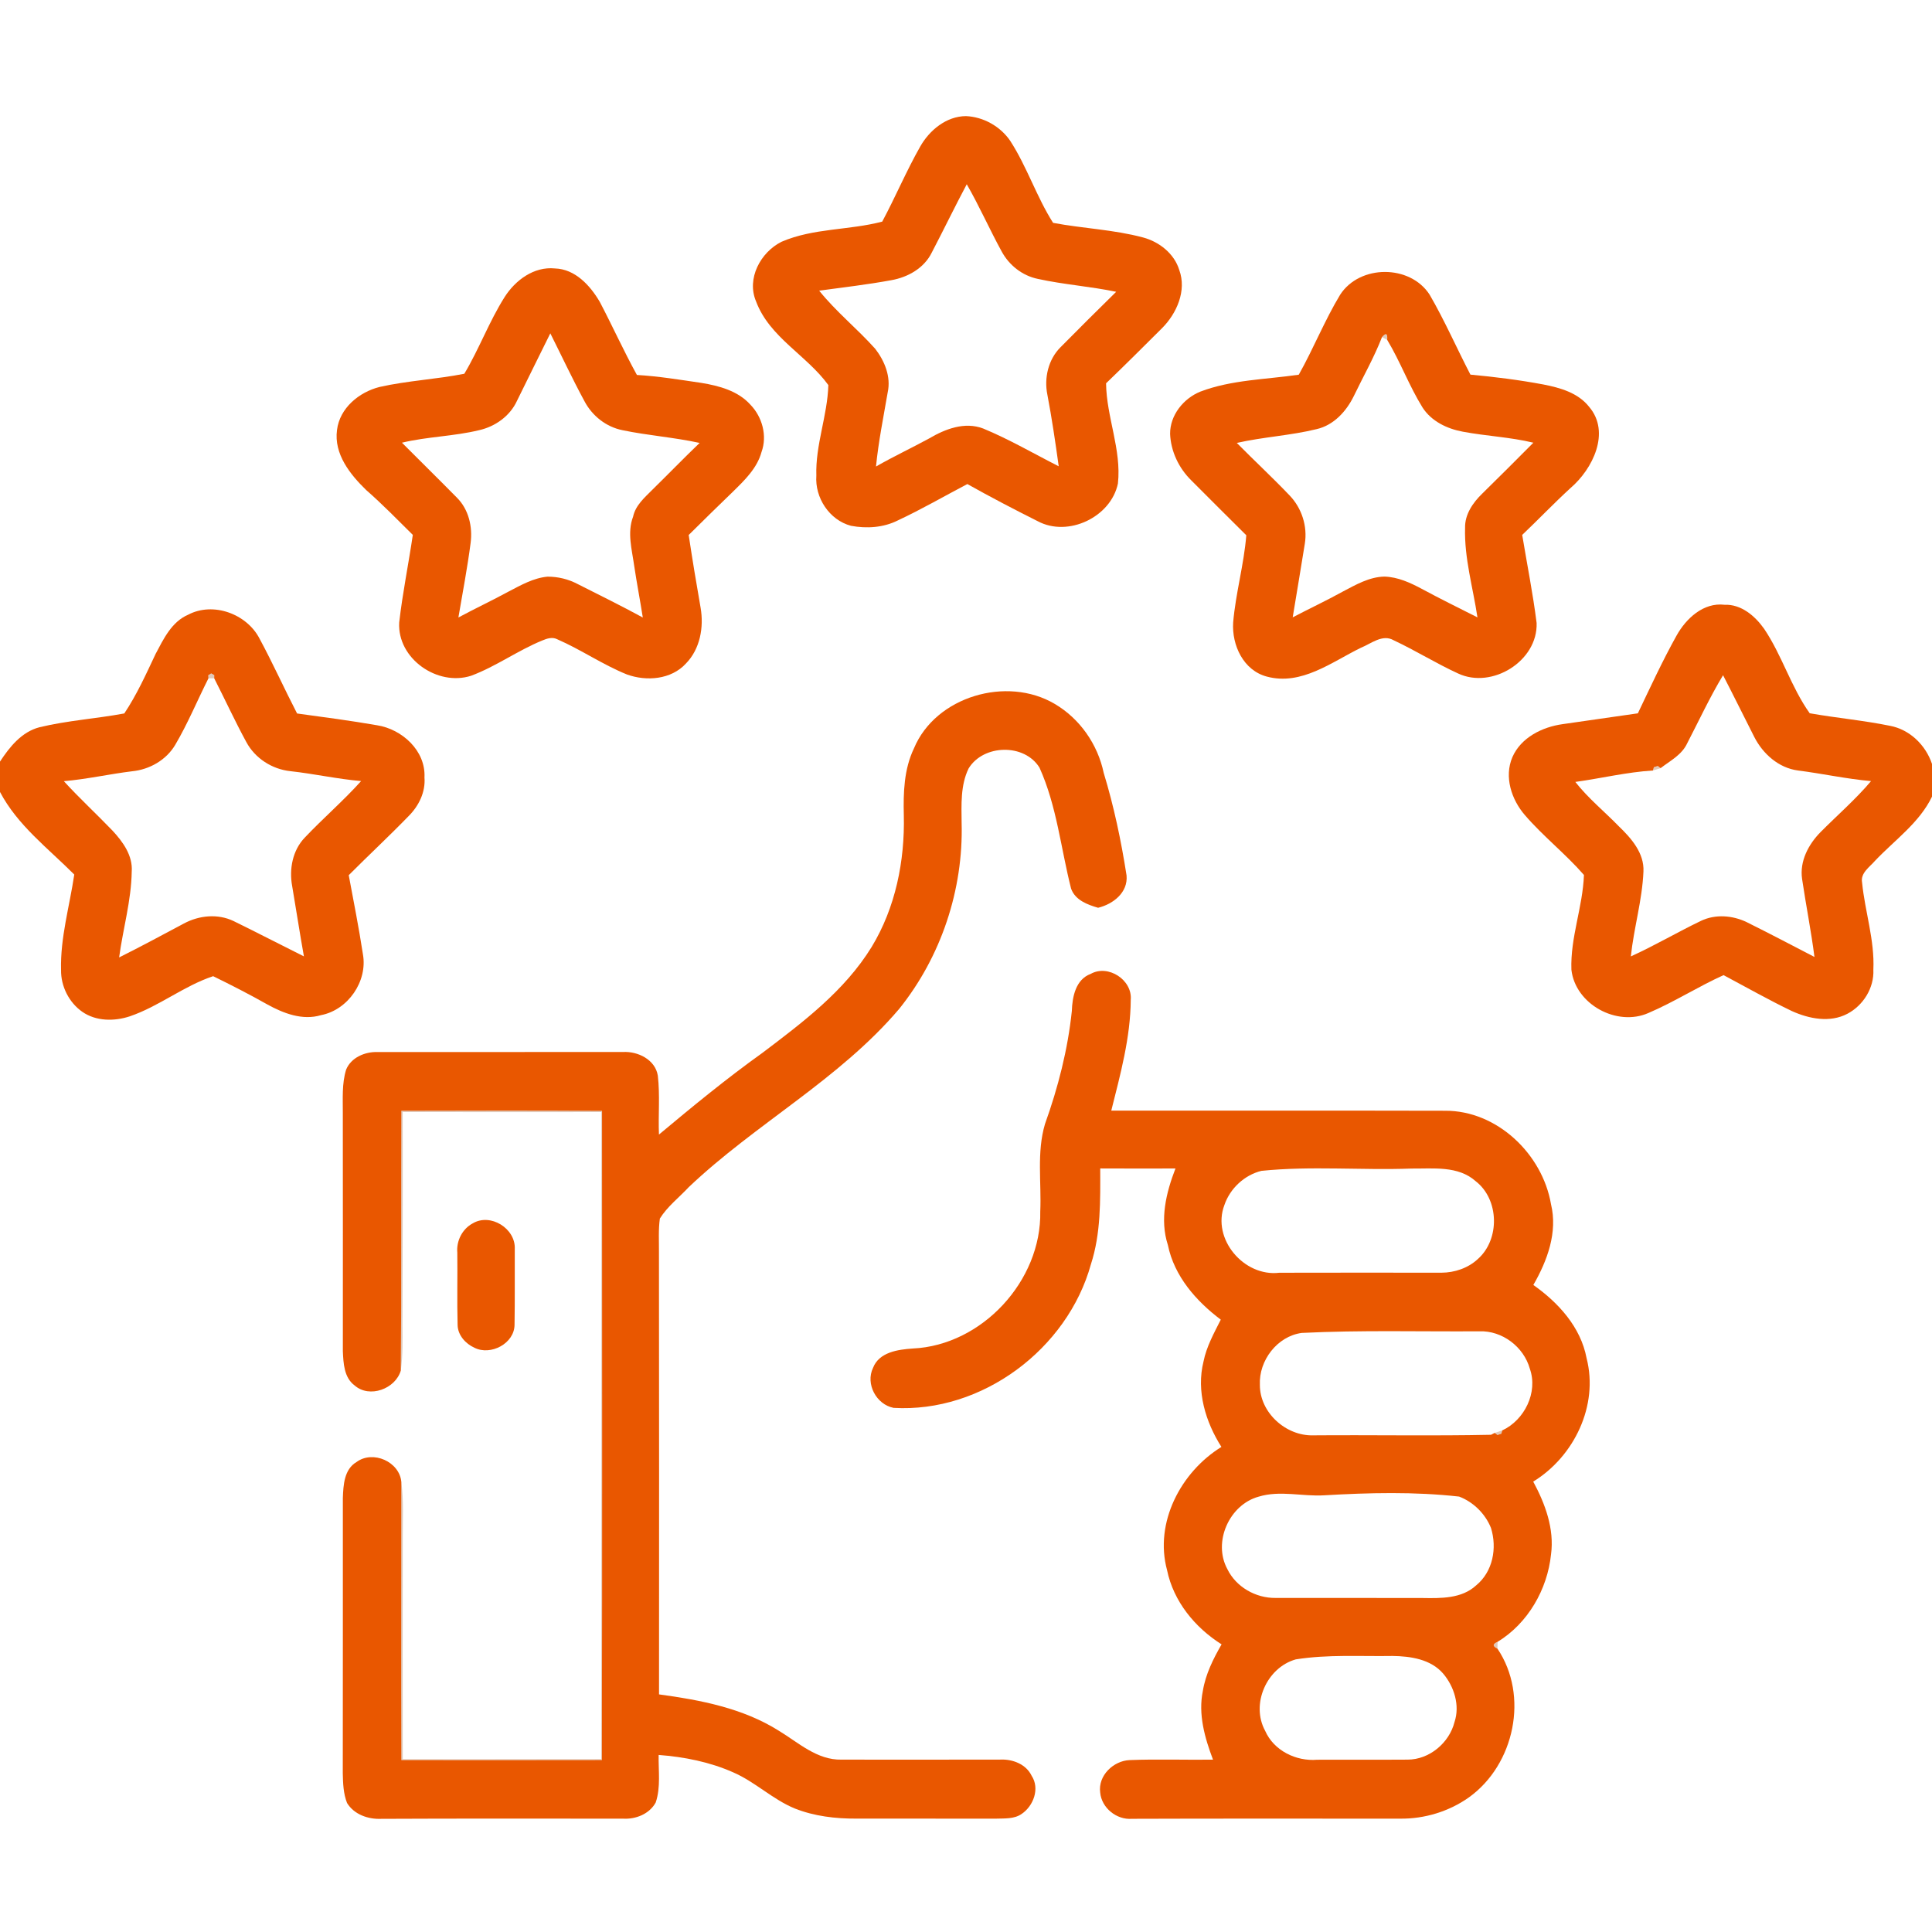
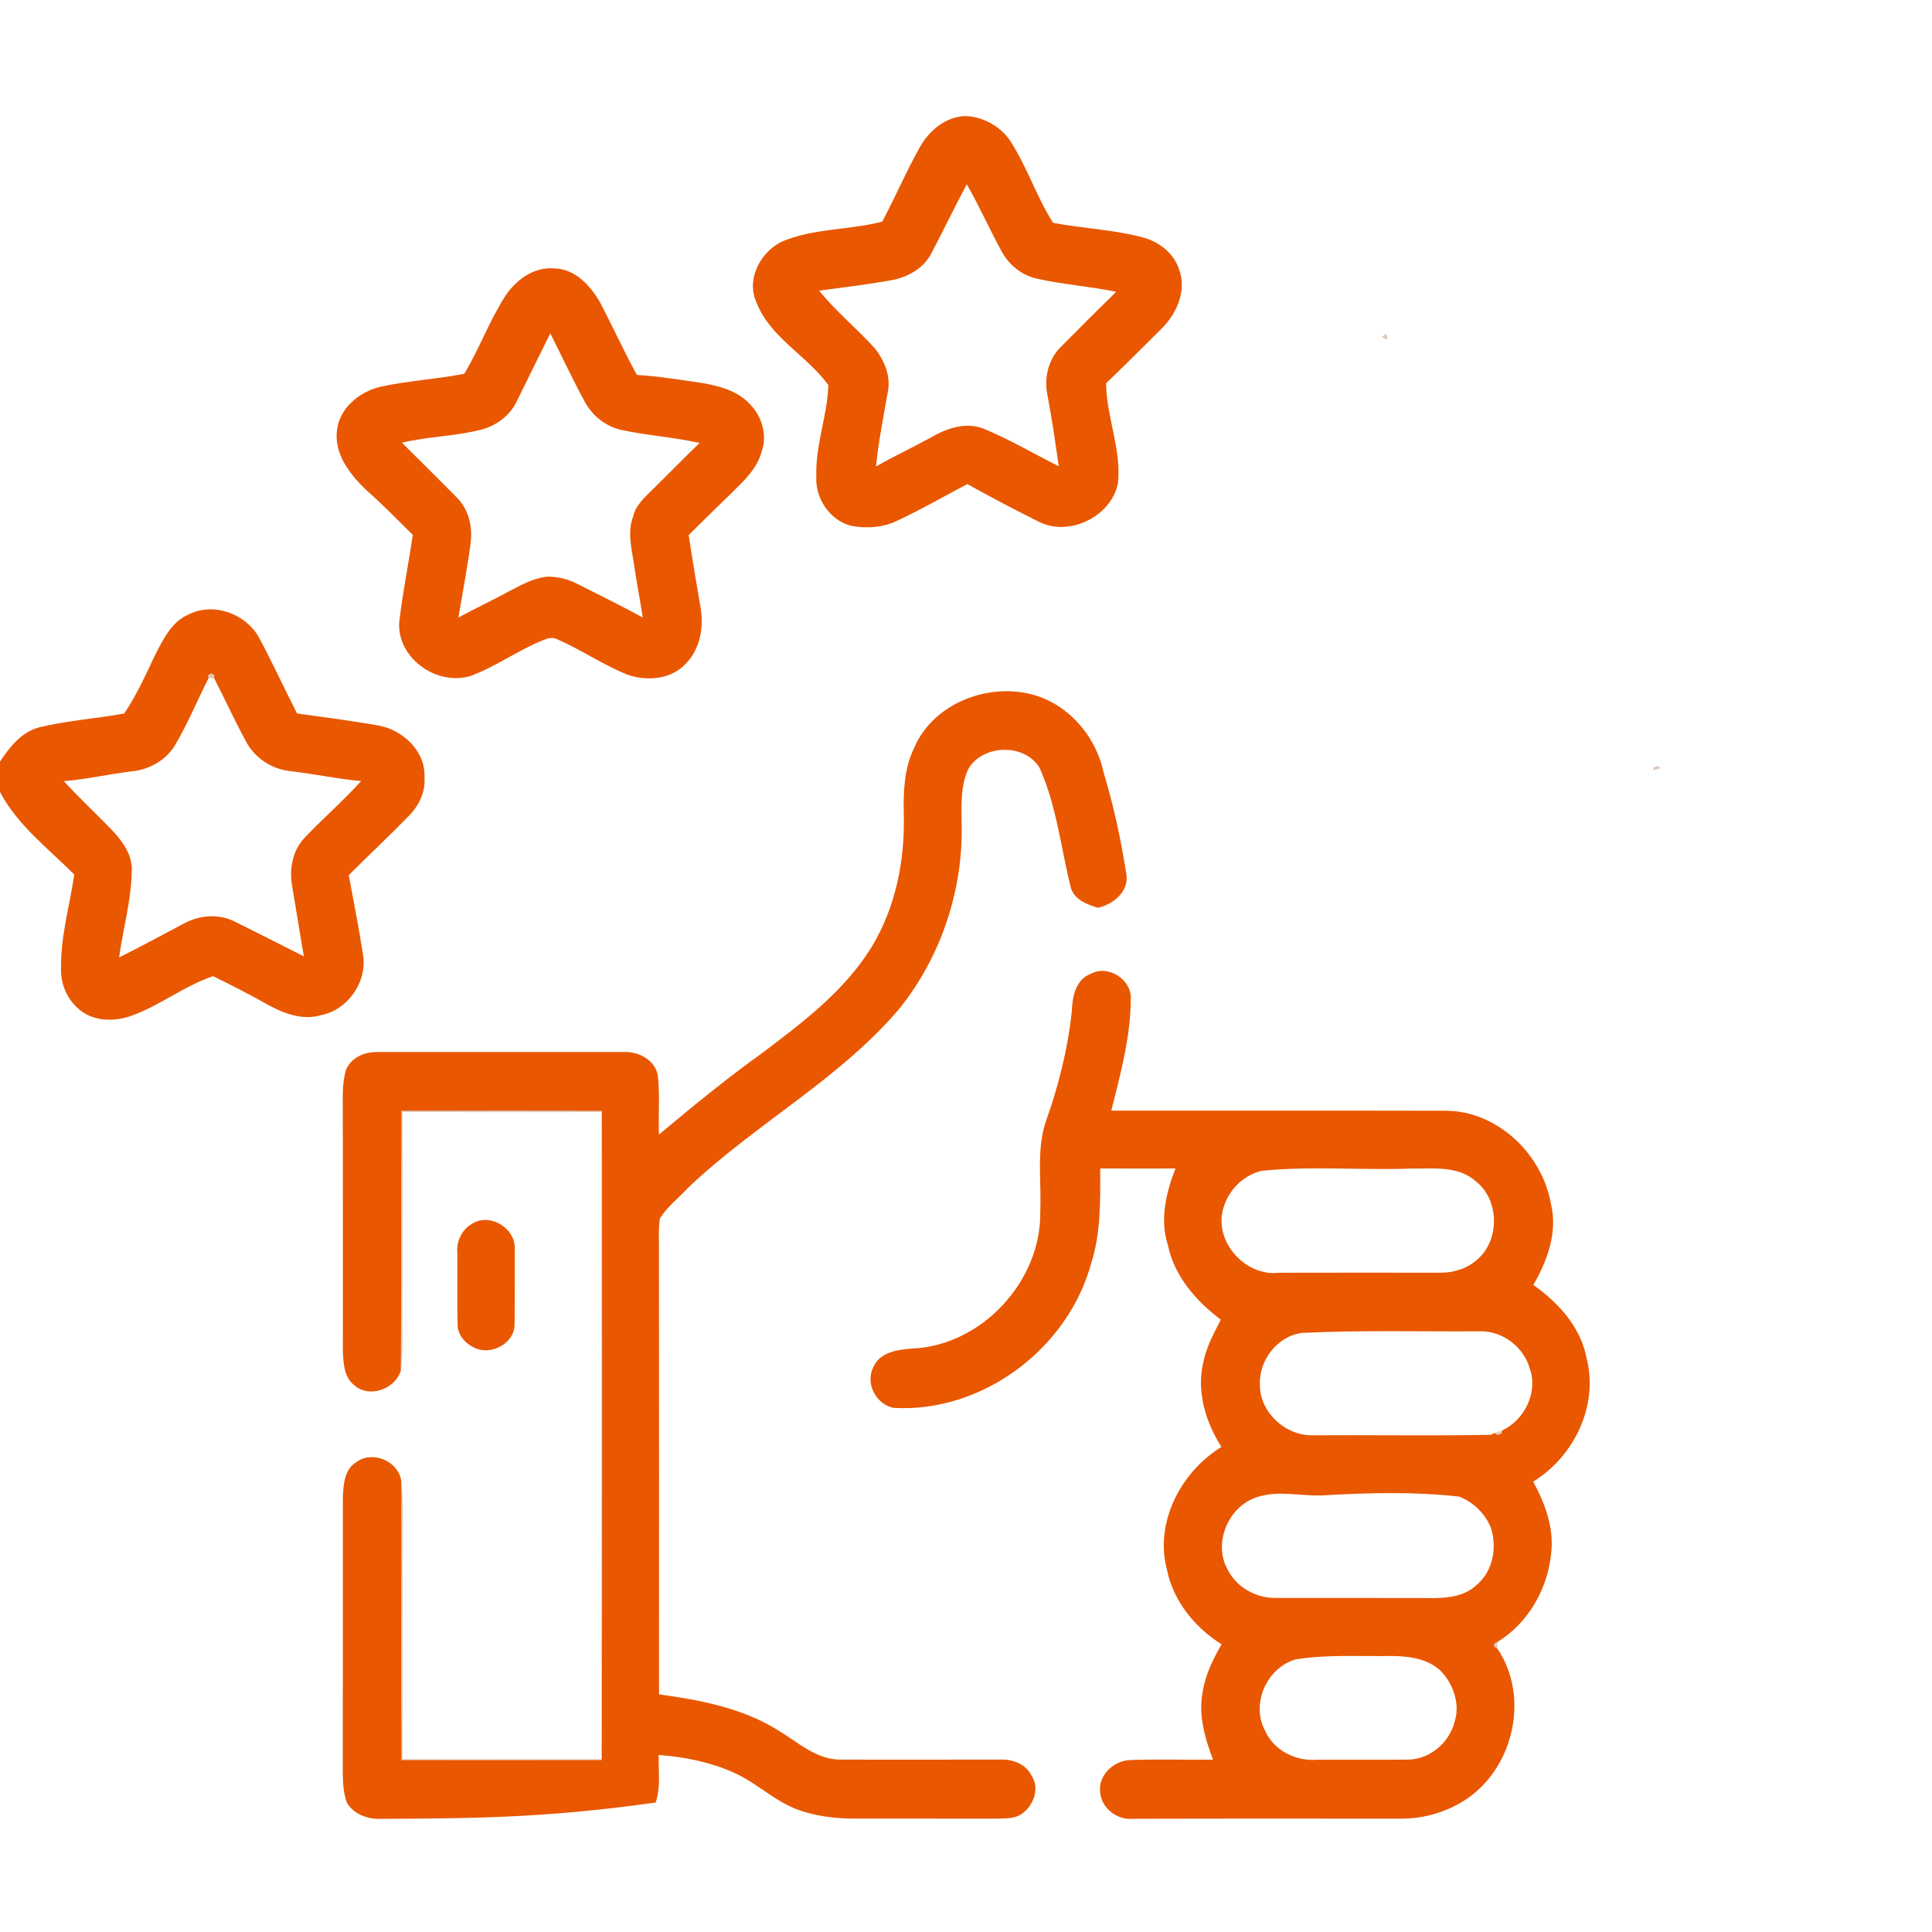
<svg xmlns="http://www.w3.org/2000/svg" width="512pt" height="512pt" viewBox="0 0 512 512" version="1.1">
  <g id="#e95700ff">
    <path fill="#e95700" opacity="1.00" d=" M 243.86 38.85 C 246.32 34.50 250.79 30.81 255.98 30.77 C 260.62 30.97 265.09 33.48 267.71 37.31 C 272.17 44.20 274.69 52.16 279.08 59.06 C 286.98 60.55 295.12 60.84 302.92 62.93 C 307.21 64.07 311.20 67.21 312.52 71.56 C 314.52 77.01 311.85 83.07 307.95 86.97 C 303.04 91.87 298.12 96.77 293.12 101.58 C 293.22 110.54 297.25 119.12 296.26 128.15 C 294.39 137.06 283.05 142.44 275.00 138.12 C 268.72 134.97 262.48 131.72 256.36 128.28 C 250.23 131.49 244.24 134.97 237.97 137.90 C 234.14 139.84 229.67 140.12 225.51 139.34 C 219.77 137.81 215.92 131.89 216.34 126.05 C 216.07 117.90 219.29 110.15 219.52 102.05 C 213.79 94.13 203.93 89.42 200.37 79.89 C 197.78 73.84 201.55 66.85 207.12 64.07 C 215.57 60.42 225.01 61.05 233.80 58.73 C 237.31 52.18 240.19 45.31 243.86 38.85 M 256.20 48.83 C 253.01 54.83 250.06 60.95 246.91 66.97 C 244.89 71.07 240.61 73.47 236.23 74.25 C 229.89 75.42 223.48 76.16 217.09 77.03 C 221.56 82.61 227.19 87.11 231.94 92.43 C 234.44 95.66 236.16 99.86 235.25 103.98 C 234.13 110.52 232.80 117.02 232.15 123.63 C 236.75 120.99 241.56 118.74 246.22 116.20 C 250.48 113.69 255.64 111.69 260.55 113.56 C 267.45 116.41 273.92 120.20 280.57 123.57 C 279.69 117.22 278.76 110.87 277.56 104.57 C 276.66 100.15 277.82 95.24 281.05 92.02 C 285.94 87.09 290.84 82.18 295.80 77.33 C 288.93 75.89 281.89 75.42 275.04 73.91 C 270.92 73.06 267.42 70.29 265.44 66.62 C 262.23 60.76 259.54 54.63 256.20 48.83 Z" />
    <path fill="#e95700" opacity="1.00" d=" M 133.73 78.72 C 136.57 74.25 141.51 70.58 147.05 71.14 C 152.43 71.29 156.43 75.69 158.96 80.02 C 162.32 86.43 165.30 93.03 168.79 99.37 C 174.52 99.70 180.20 100.64 185.87 101.47 C 190.57 102.24 195.58 103.58 198.87 107.25 C 202.01 110.49 203.38 115.49 201.81 119.79 C 200.65 124.07 197.35 127.24 194.29 130.25 C 190.33 134.06 186.41 137.91 182.51 141.78 C 183.48 148.22 184.54 154.65 185.67 161.07 C 186.56 166.23 185.54 172.00 181.77 175.85 C 177.88 180.10 171.32 180.62 166.14 178.74 C 159.73 176.15 154.00 172.17 147.67 169.41 C 146.38 168.74 144.96 169.21 143.72 169.73 C 137.20 172.39 131.44 176.63 124.83 179.09 C 115.92 181.94 105.27 174.56 105.79 164.97 C 106.68 157.19 108.26 149.50 109.40 141.75 C 105.34 137.74 101.36 133.64 97.06 129.88 C 92.78 125.74 88.45 120.31 89.31 113.95 C 90.02 108.14 95.16 103.92 100.58 102.55 C 107.98 100.88 115.63 100.52 123.05 99.05 C 126.98 92.48 129.63 85.20 133.73 78.72 M 137.01 106.22 C 135.16 110.25 131.25 113.04 126.98 114.00 C 120.25 115.64 113.25 115.70 106.52 117.32 C 111.37 122.19 116.28 127.00 121.10 131.90 C 124.21 135.00 125.28 139.62 124.72 143.89 C 123.86 150.50 122.60 157.06 121.48 163.64 C 125.88 161.27 130.40 159.15 134.78 156.77 C 138.04 155.07 141.36 153.17 145.09 152.82 C 147.87 152.81 150.63 153.48 153.09 154.78 C 158.86 157.70 164.67 160.55 170.35 163.65 C 169.64 159.10 168.76 154.58 168.08 150.03 C 167.49 145.70 166.15 141.18 167.78 136.91 C 168.42 133.90 170.83 131.86 172.89 129.78 C 177.08 125.67 181.17 121.45 185.41 117.38 C 178.66 115.90 171.74 115.42 164.98 114.01 C 160.61 113.14 156.91 110.19 154.86 106.27 C 151.68 100.39 148.84 94.32 145.84 88.34 C 142.90 94.30 139.93 100.25 137.01 106.22 Z" />
-     <path fill="#e95700" opacity="1.00" d=" M 355.15 78.11 C 360.34 70.07 373.69 70.05 378.87 78.10 C 382.85 84.95 386.03 92.24 389.68 99.28 C 396.15 99.88 402.61 100.69 409.00 101.89 C 413.44 102.75 418.23 104.10 421.15 107.83 C 426.89 114.58 422.07 124.30 416.24 129.30 C 411.84 133.33 407.72 137.65 403.40 141.76 C 404.68 149.53 406.24 157.27 407.22 165.10 C 407.56 175.18 395.40 182.70 386.41 178.48 C 380.59 175.81 375.14 172.40 369.34 169.68 C 366.36 167.96 363.38 170.58 360.66 171.66 C 352.90 175.45 344.91 181.75 335.75 179.31 C 329.52 177.68 326.42 170.99 326.80 164.97 C 327.46 157.19 329.66 149.63 330.28 141.85 C 325.41 137.02 320.55 132.17 315.71 127.31 C 312.41 124.08 310.28 119.63 310.09 115.00 C 310.04 110.04 313.63 105.60 318.11 103.78 C 326.40 100.63 335.49 100.57 344.19 99.30 C 348.09 92.37 351.04 84.91 355.15 78.11 M 366.24 89.34 C 364.15 94.73 361.27 99.77 358.77 104.97 C 356.79 109.01 353.47 112.67 348.94 113.72 C 341.98 115.43 334.76 115.79 327.77 117.38 C 332.38 122.06 337.21 126.52 341.74 131.28 C 344.98 134.63 346.54 139.48 345.79 144.09 C 344.73 150.59 343.67 157.10 342.58 163.60 C 346.99 161.29 351.51 159.18 355.88 156.76 C 359.33 154.95 362.88 152.88 366.90 152.80 C 370.44 152.91 373.71 154.41 376.78 156.05 C 381.64 158.68 386.60 161.11 391.54 163.61 C 390.36 155.72 388.03 147.92 388.26 139.90 C 388.17 136.33 390.34 133.20 392.80 130.82 C 397.36 126.36 401.86 121.84 406.36 117.32 C 400.21 115.83 393.86 115.57 387.65 114.40 C 383.49 113.63 379.34 111.65 376.99 108.00 C 373.43 102.26 371.10 95.85 367.62 90.07 C 367.75 88.35 367.29 88.11 366.24 89.34 Z" />
-     <path fill="#e95700" opacity="1.00" d=" M 444.29 168.46 C 446.82 163.91 451.42 159.60 457.02 160.27 C 461.43 160.09 465.09 163.23 467.50 166.62 C 472.26 173.68 474.64 182.07 479.59 189.02 C 486.67 190.27 493.85 190.91 500.89 192.35 C 506.12 193.34 510.34 197.47 512.00 202.45 L 512.00 211.12 C 508.64 218.07 502.13 222.61 496.94 228.08 C 495.49 229.77 493.00 231.34 493.47 233.87 C 494.23 241.61 496.83 249.14 496.46 256.99 C 496.69 261.79 493.79 266.45 489.58 268.66 C 484.96 271.10 479.40 270.00 474.86 267.94 C 468.71 264.99 462.78 261.62 456.76 258.42 C 449.99 261.48 443.70 265.53 436.86 268.45 C 428.50 272.16 417.48 266.16 416.44 257.00 C 416.12 248.47 419.46 240.36 419.76 231.87 C 414.87 226.26 408.96 221.64 404.10 216.00 C 400.55 211.88 398.56 205.87 400.80 200.65 C 403.07 195.45 408.71 192.66 414.09 191.91 C 420.75 190.98 427.39 189.97 434.05 189.04 C 437.35 182.13 440.56 175.16 444.29 168.46 M 447.14 196.95 C 445.73 200.04 442.63 201.60 440.07 203.57 L 439.34 202.99 L 438.30 203.31 L 438.04 204.19 C 431.11 204.62 424.34 206.27 417.48 207.22 C 420.87 211.55 425.16 215.02 428.98 218.95 C 432.29 222.13 435.78 226.07 435.53 230.98 C 435.21 238.57 432.98 245.92 432.19 253.46 C 438.53 250.58 444.54 247.03 450.81 244.02 C 454.62 242.22 459.08 242.57 462.84 244.35 C 468.88 247.35 474.86 250.49 480.85 253.60 C 479.96 246.68 478.59 239.83 477.57 232.93 C 476.89 228.22 479.26 223.76 482.48 220.50 C 486.94 216.01 491.75 211.85 495.85 207.00 C 489.35 206.43 482.96 205.01 476.50 204.19 C 471.36 203.52 467.19 199.79 464.90 195.30 C 462.13 189.85 459.43 184.36 456.63 178.94 C 453.12 184.75 450.27 190.93 447.14 196.95 Z" />
    <path fill="#e95700" opacity="1.00" d=" M 49.83 162.92 C 56.46 159.40 65.39 162.67 68.77 169.22 C 72.29 175.74 75.33 182.50 78.73 189.08 C 85.80 190.04 92.88 190.98 99.91 192.20 C 106.55 193.23 112.85 198.94 112.49 206.03 C 112.80 209.91 110.98 213.59 108.28 216.28 C 103.11 221.61 97.66 226.67 92.42 231.93 C 93.72 238.91 95.11 245.88 96.18 252.90 C 97.46 260.07 92.22 267.64 85.09 269.02 C 80.16 270.51 75.10 268.54 70.81 266.17 C 66.12 263.52 61.33 261.07 56.49 258.70 C 48.66 261.30 42.16 266.70 34.36 269.35 C 30.27 270.69 25.44 270.67 21.81 268.14 C 18.27 265.67 16.11 261.35 16.18 257.04 C 15.96 248.47 18.44 240.17 19.68 231.76 C 12.76 224.82 4.66 218.74 0.00 209.88 L 0.00 201.83 C 2.56 197.92 5.75 193.94 10.49 192.72 C 17.87 190.94 25.49 190.46 32.94 189.07 C 36.26 184.10 38.71 178.65 41.25 173.27 C 43.35 169.32 45.48 164.80 49.83 162.92 M 55.19 178.94 L 55.24 179.77 C 52.28 185.63 49.78 191.73 46.44 197.39 C 44.04 201.44 39.61 203.95 34.98 204.40 C 28.94 205.14 22.99 206.50 16.92 207.02 C 21.06 211.55 25.58 215.71 29.83 220.14 C 32.57 223.09 35.22 226.74 34.91 230.99 C 34.79 238.67 32.59 246.14 31.57 253.73 C 37.35 250.84 43.05 247.78 48.75 244.73 C 52.77 242.58 57.71 242.08 61.90 244.09 C 68.14 247.14 74.31 250.35 80.54 253.45 C 79.43 247.26 78.49 241.04 77.43 234.84 C 76.59 230.31 77.53 225.31 80.81 221.93 C 85.64 216.83 90.99 212.23 95.70 206.99 C 89.41 206.45 83.24 205.06 76.97 204.37 C 72.10 203.86 67.56 200.95 65.25 196.60 C 62.24 191.07 59.62 185.35 56.76 179.75 L 56.78 178.92 L 55.98 178.46 L 55.19 178.94 Z" />
-     <path fill="#e95700" opacity="1.00" d=" M 242.20 198.34 C 247.94 184.54 266.86 179.05 279.51 186.54 C 286.18 190.46 290.90 197.25 292.49 204.81 C 295.20 213.70 297.12 222.82 298.55 232.01 C 298.96 236.54 294.99 239.60 291.01 240.57 C 288.17 239.75 284.94 238.54 283.85 235.50 C 281.13 224.81 280.06 213.58 275.48 203.44 C 271.49 196.96 260.60 197.23 256.69 203.65 C 254.52 208.11 254.79 213.24 254.84 218.07 C 255.33 235.77 249.39 253.58 238.28 267.38 C 222.37 286.10 200.23 297.80 182.54 314.59 C 179.98 317.35 176.88 319.70 174.87 322.93 C 174.45 325.92 174.66 328.94 174.63 331.95 C 174.67 370.98 174.68 410.01 174.65 449.03 C 185.63 450.52 196.87 452.67 206.39 458.66 C 211.59 461.81 216.53 466.47 223.02 466.32 C 237.02 466.34 251.03 466.33 265.04 466.31 C 268.29 466.14 271.91 467.50 273.39 470.59 C 275.62 473.97 273.88 478.62 270.72 480.73 C 268.74 482.09 266.26 481.88 263.99 481.96 C 251.64 481.96 239.29 481.96 226.94 481.95 C 221.41 481.98 215.80 481.32 210.63 479.27 C 204.74 476.85 200.12 472.21 194.30 469.69 C 188.08 466.93 181.31 465.59 174.55 465.08 C 174.46 469.26 175.14 473.63 173.77 477.68 C 172.10 480.74 168.45 482.18 165.08 481.96 C 143.73 481.98 122.38 481.90 101.03 482.01 C 97.57 482.16 93.85 480.88 91.97 477.81 C 90.99 475.32 90.90 472.60 90.84 469.96 C 90.88 445.63 90.85 421.30 90.86 396.97 C 90.99 393.56 91.19 389.38 94.50 387.44 C 98.83 384.25 105.88 387.36 106.36 392.74 C 106.38 417.30 106.27 441.87 106.37 466.44 C 124.08 466.45 141.80 466.47 159.51 466.43 C 159.63 409.08 159.55 351.74 159.55 294.40 C 141.83 294.28 124.10 294.33 106.37 294.37 C 106.27 317.31 106.42 340.26 106.22 363.20 C 104.81 368.07 97.90 370.63 93.97 367.15 C 91.16 365.07 91.01 361.27 90.86 358.10 C 90.86 337.06 90.88 316.02 90.85 294.98 C 90.87 291.14 90.58 287.20 91.72 283.48 C 93.02 280.26 96.71 278.70 100.00 278.80 C 121.69 278.80 143.38 278.81 165.07 278.79 C 169.04 278.56 173.66 280.81 174.33 285.06 C 174.93 290.24 174.42 295.47 174.63 300.67 C 183.55 293.21 192.55 285.82 202.01 279.05 C 212.75 270.93 223.83 262.60 230.99 250.96 C 237.32 240.54 239.81 228.14 239.52 216.05 C 239.37 210.06 239.56 203.85 242.20 198.34 Z" />
+     <path fill="#e95700" opacity="1.00" d=" M 242.20 198.34 C 247.94 184.54 266.86 179.05 279.51 186.54 C 286.18 190.46 290.90 197.25 292.49 204.81 C 295.20 213.70 297.12 222.82 298.55 232.01 C 298.96 236.54 294.99 239.60 291.01 240.57 C 288.17 239.75 284.94 238.54 283.85 235.50 C 281.13 224.81 280.06 213.58 275.48 203.44 C 271.49 196.96 260.60 197.23 256.69 203.65 C 254.52 208.11 254.79 213.24 254.84 218.07 C 255.33 235.77 249.39 253.58 238.28 267.38 C 222.37 286.10 200.23 297.80 182.54 314.59 C 179.98 317.35 176.88 319.70 174.87 322.93 C 174.45 325.92 174.66 328.94 174.63 331.95 C 174.67 370.98 174.68 410.01 174.65 449.03 C 185.63 450.52 196.87 452.67 206.39 458.66 C 211.59 461.81 216.53 466.47 223.02 466.32 C 237.02 466.34 251.03 466.33 265.04 466.31 C 268.29 466.14 271.91 467.50 273.39 470.59 C 275.62 473.97 273.88 478.62 270.72 480.73 C 268.74 482.09 266.26 481.88 263.99 481.96 C 251.64 481.96 239.29 481.96 226.94 481.95 C 221.41 481.98 215.80 481.32 210.63 479.27 C 204.74 476.85 200.12 472.21 194.30 469.69 C 188.08 466.93 181.31 465.59 174.55 465.08 C 174.46 469.26 175.14 473.63 173.77 477.68 C 143.73 481.98 122.38 481.90 101.03 482.01 C 97.57 482.16 93.85 480.88 91.97 477.81 C 90.99 475.32 90.90 472.60 90.84 469.96 C 90.88 445.63 90.85 421.30 90.86 396.97 C 90.99 393.56 91.19 389.38 94.50 387.44 C 98.83 384.25 105.88 387.36 106.36 392.74 C 106.38 417.30 106.27 441.87 106.37 466.44 C 124.08 466.45 141.80 466.47 159.51 466.43 C 159.63 409.08 159.55 351.74 159.55 294.40 C 141.83 294.28 124.10 294.33 106.37 294.37 C 106.27 317.31 106.42 340.26 106.22 363.20 C 104.81 368.07 97.90 370.63 93.97 367.15 C 91.16 365.07 91.01 361.27 90.86 358.10 C 90.86 337.06 90.88 316.02 90.85 294.98 C 90.87 291.14 90.58 287.20 91.72 283.48 C 93.02 280.26 96.71 278.70 100.00 278.80 C 121.69 278.80 143.38 278.81 165.07 278.79 C 169.04 278.56 173.66 280.81 174.33 285.06 C 174.93 290.24 174.42 295.47 174.63 300.67 C 183.55 293.21 192.55 285.82 202.01 279.05 C 212.75 270.93 223.83 262.60 230.99 250.96 C 237.32 240.54 239.81 228.14 239.52 216.05 C 239.37 210.06 239.56 203.85 242.20 198.34 Z" />
    <path fill="#e95700" opacity="1.00" d=" M 289.05 258.09 C 293.68 255.49 300.13 259.69 299.66 264.97 C 299.60 274.96 296.91 284.70 294.50 294.33 C 323.98 294.34 353.47 294.29 382.95 294.36 C 396.74 294.28 408.75 305.83 411.03 319.11 C 412.84 326.58 410.05 334.12 406.35 340.53 C 412.99 345.21 418.91 351.69 420.46 359.92 C 423.69 372.47 417.16 386.00 406.32 392.64 C 409.49 398.51 411.95 405.16 411.04 411.93 C 410.08 421.20 404.91 430.21 396.88 435.10 C 395.52 435.67 395.50 436.27 396.84 436.91 C 405.24 449.39 401.37 467.63 389.30 476.31 C 384.01 480.07 377.48 482.05 371.00 481.96 C 347.32 481.98 323.65 481.91 299.98 482.00 C 295.91 482.33 291.93 479.12 291.56 475.04 C 290.95 470.56 295.05 466.63 299.37 466.44 C 306.72 466.15 314.10 466.42 321.46 466.33 C 319.28 460.56 317.48 454.29 318.77 448.10 C 319.49 443.67 321.52 439.62 323.73 435.77 C 316.67 431.31 310.99 424.40 309.28 416.09 C 305.87 403.50 312.94 390.08 323.69 383.45 C 319.48 376.83 316.99 368.63 318.94 360.83 C 319.73 356.86 321.72 353.30 323.52 349.72 C 316.97 344.79 311.19 338.21 309.50 329.94 C 307.30 323.17 309.03 316.07 311.51 309.66 C 304.86 309.67 298.21 309.69 291.57 309.65 C 291.59 318.17 291.77 326.86 289.10 335.06 C 282.88 357.52 260.24 374.47 236.81 373.10 C 232.24 372.21 229.31 366.75 231.36 362.50 C 232.98 358.32 237.97 357.64 241.88 357.37 C 260.26 356.54 276.04 339.39 275.68 321.06 C 276.02 313.33 274.70 305.41 276.93 297.88 C 280.40 288.21 282.98 278.16 284.05 267.92 C 284.17 264.17 285.06 259.56 289.05 258.09 M 334.28 310.29 C 329.78 311.40 325.97 314.96 324.48 319.34 C 321.05 328.32 329.67 338.43 339.03 337.29 C 353.35 337.25 367.67 337.27 381.99 337.28 C 385.47 337.27 389.07 336.06 391.64 333.66 C 397.53 328.46 397.33 317.87 391.07 313.03 C 386.42 308.87 379.79 309.74 374.05 309.68 C 360.80 310.17 347.48 308.94 334.28 310.29 M 333.88 367.00 C 333.85 374.35 340.77 380.58 347.99 380.38 C 363.70 380.25 379.43 380.56 395.14 380.23 L 396.11 379.73 L 396.84 380.29 L 397.87 379.95 L 398.12 379.07 C 404.00 376.33 407.65 369.00 405.42 362.72 C 403.80 356.91 398.10 352.59 392.04 352.81 C 376.34 352.92 360.64 352.46 344.96 353.24 C 338.48 354.12 333.58 360.55 333.88 367.00 M 333.55 396.63 C 325.76 398.78 321.38 408.66 325.25 415.80 C 327.55 420.57 332.79 423.54 338.03 423.47 C 351.03 423.50 364.02 423.44 377.02 423.49 C 381.86 423.57 387.35 423.67 391.16 420.17 C 395.64 416.53 396.79 410.24 395.12 404.91 C 393.61 401.16 390.46 398.04 386.68 396.61 C 374.83 395.28 362.85 395.58 350.97 396.27 C 345.15 396.64 339.26 394.89 333.55 396.63 M 343.40 439.75 C 335.72 441.91 331.40 451.58 335.28 458.69 C 337.58 463.93 343.47 466.82 349.06 466.35 C 357.04 466.31 365.03 466.38 373.02 466.32 C 378.77 466.33 384.07 461.90 385.46 456.36 C 386.93 451.97 385.38 446.99 382.48 443.55 C 379.19 439.70 373.82 438.91 369.04 438.85 C 360.49 438.99 351.89 438.40 343.40 439.75 Z" />
    <path fill="#e95700" opacity="1.00" d=" M 125.25 324.22 C 129.98 321.37 136.69 325.58 136.42 331.01 C 136.39 337.70 136.47 344.40 136.36 351.09 C 136.31 356.07 130.02 359.33 125.74 357.17 C 123.36 356.10 121.31 353.82 121.27 351.11 C 121.10 344.73 121.27 338.34 121.19 331.96 C 120.91 328.87 122.50 325.70 125.25 324.22 Z" />
  </g>
  <g id="#994b154d">
    <path fill="#994b15" opacity="0.30" d=" M 366.24 89.34 C 367.29 88.11 367.75 88.35 367.62 90.07 C 367.27 89.89 366.58 89.53 366.24 89.34 Z" />
    <path fill="#994b15" opacity="0.30" d=" M 55.19 178.94 L 55.98 178.46 L 56.78 178.92 L 56.76 179.75 C 56.38 179.75 55.62 179.76 55.24 179.77 L 55.19 178.94 Z" />
    <path fill="#994b15" opacity="0.30" d=" M 438.30 203.31 L 439.34 202.99 L 440.07 203.57 C 439.56 203.73 438.55 204.04 438.04 204.19 L 438.30 203.31 Z" />
    <path fill="#994b15" opacity="0.30" d=" M 106.37 294.37 C 124.10 294.33 141.83 294.28 159.55 294.40 C 159.55 351.74 159.63 409.08 159.51 466.43 C 141.80 466.47 124.08 466.45 106.37 466.44 C 106.27 441.87 106.38 417.30 106.36 392.74 C 107.04 397.80 106.70 402.92 106.74 408.02 C 106.72 427.42 106.70 446.81 106.74 466.21 C 124.27 466.18 141.80 466.22 159.33 466.19 C 159.39 409.03 159.34 351.87 159.36 294.71 C 141.81 294.72 124.27 294.74 106.72 294.70 C 106.77 313.49 106.71 332.28 106.66 351.06 C 106.69 355.11 106.79 359.17 106.22 363.20 C 106.42 340.26 106.27 317.31 106.37 294.37 Z" />
    <path fill="#994b15" opacity="0.30" d=" M 396.11 379.73 C 396.61 379.56 397.61 379.23 398.12 379.07 L 397.87 379.95 L 396.84 380.29 L 396.11 379.73 Z" />
    <path fill="#994b15" opacity="0.30" d=" M 396.84 436.91 C 395.50 436.27 395.52 435.67 396.88 435.10 C 396.87 435.55 396.85 436.46 396.84 436.91 Z" />
  </g>
</svg>